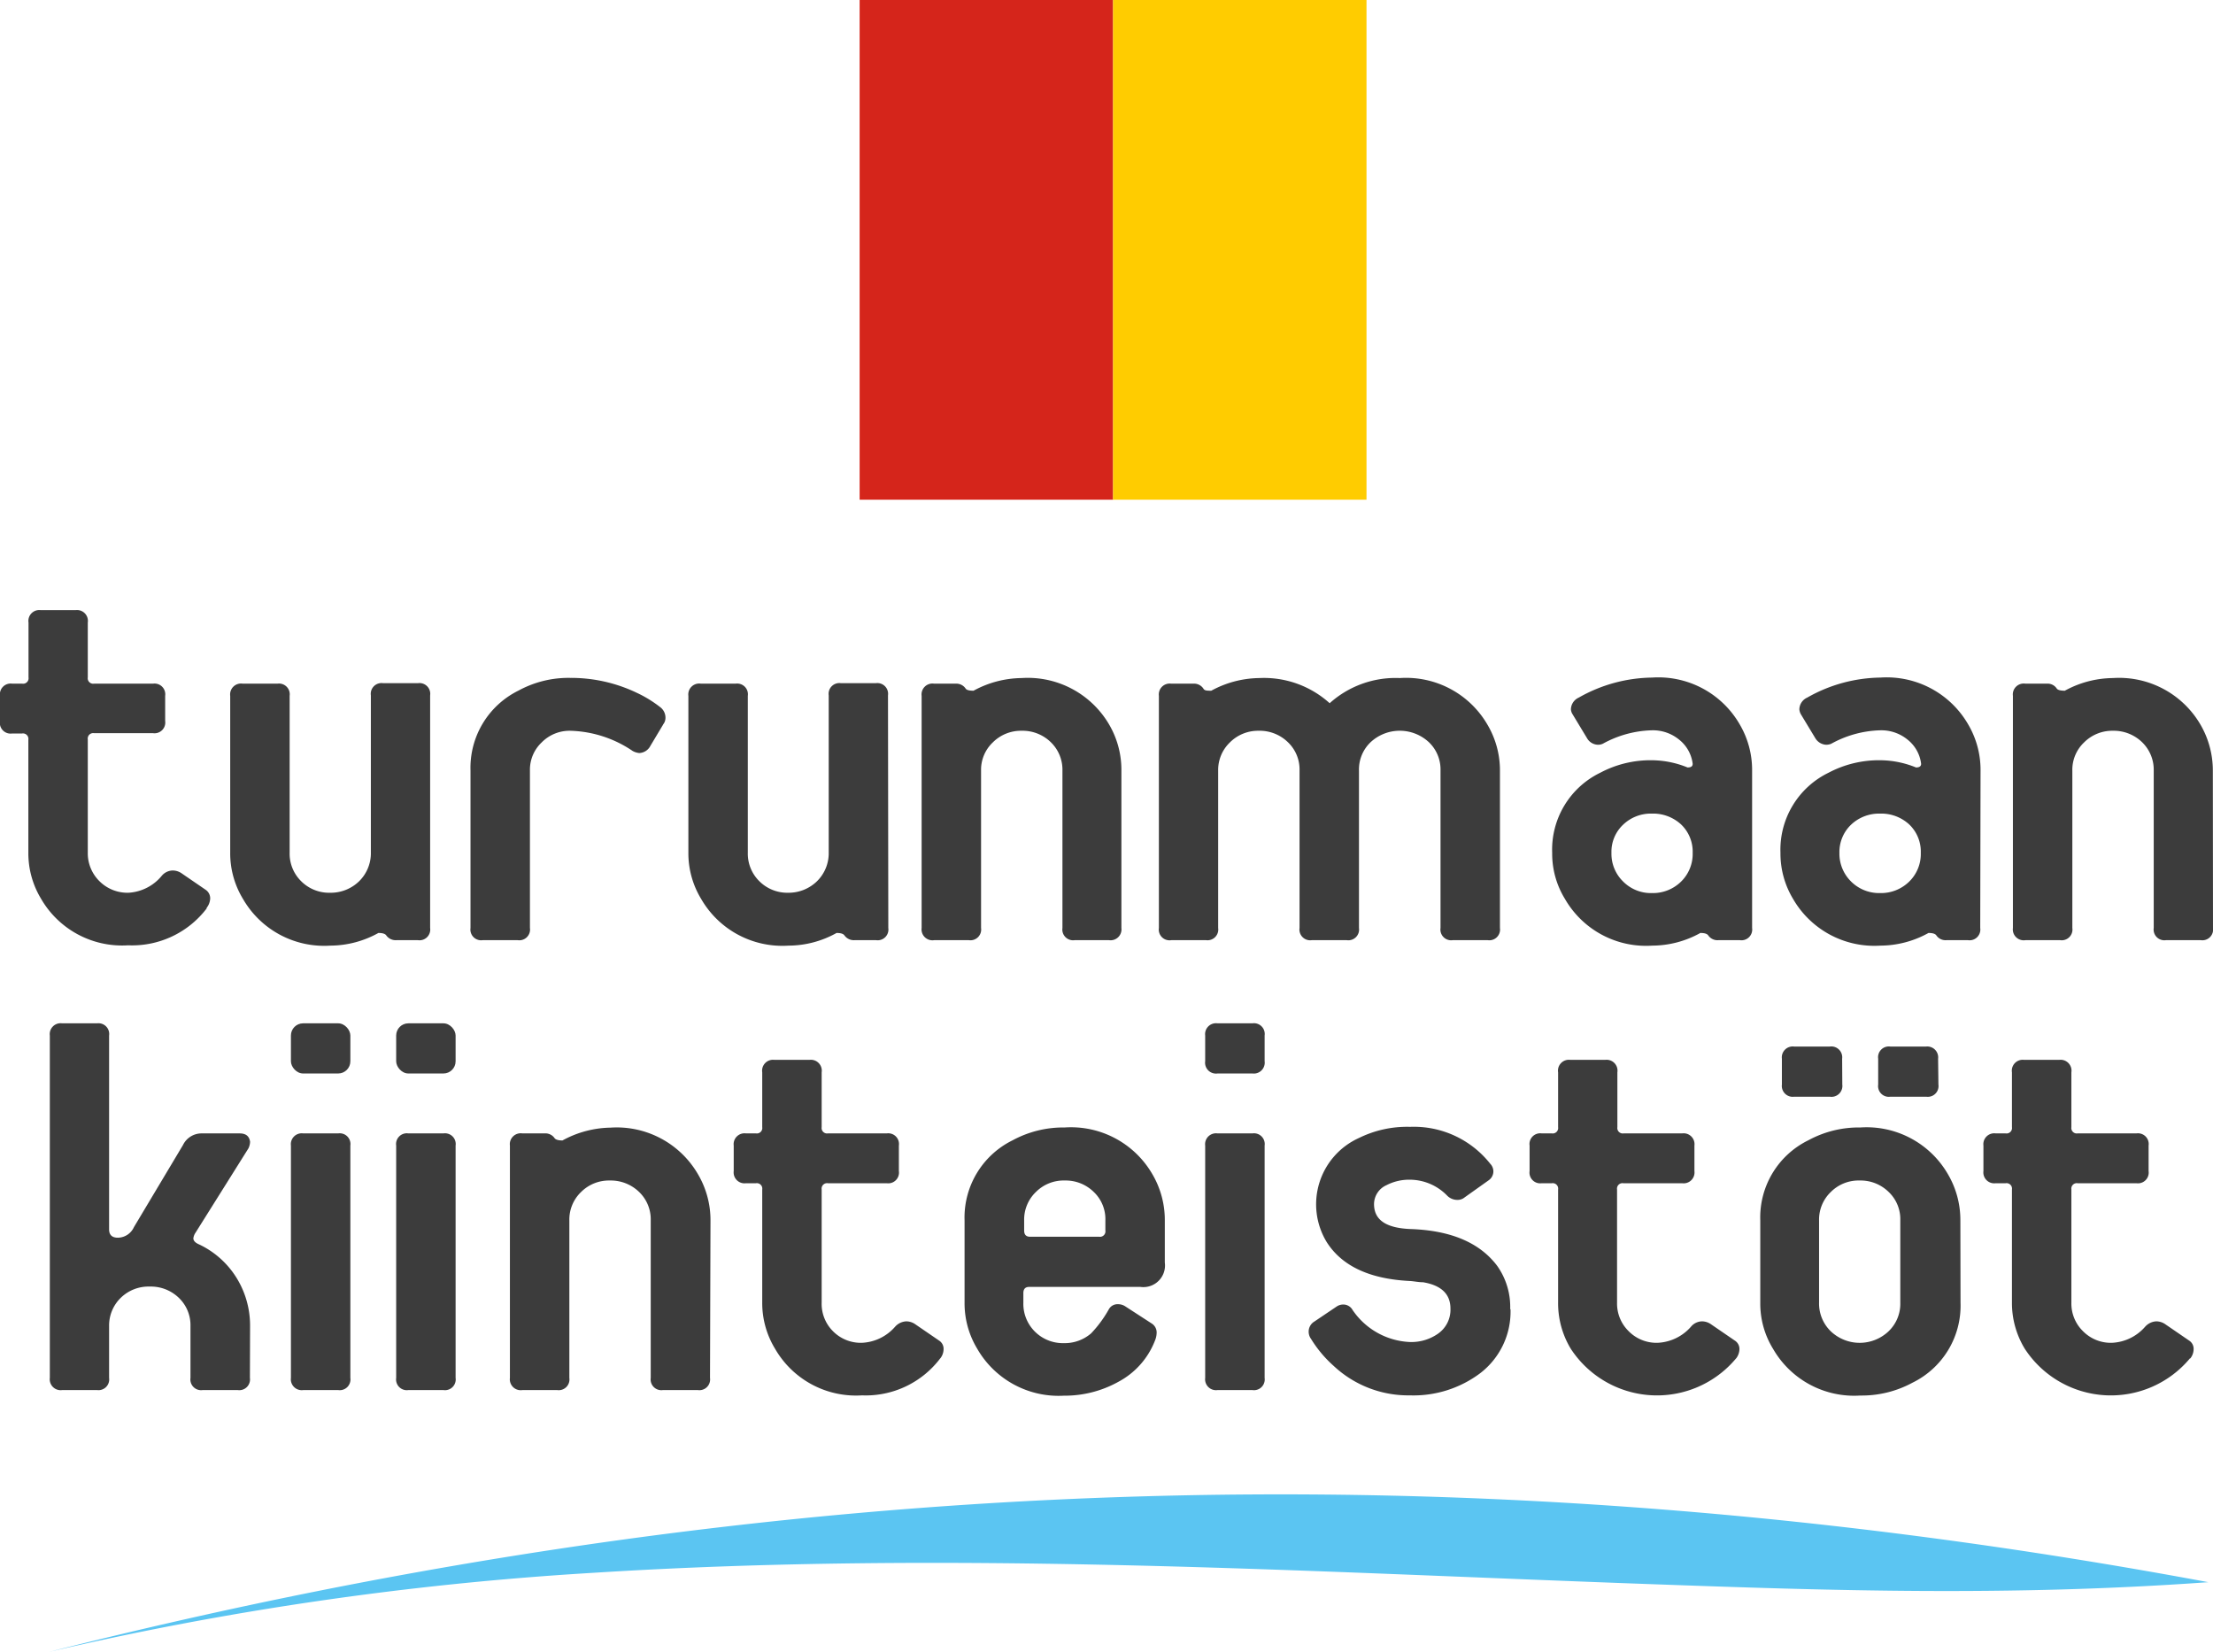
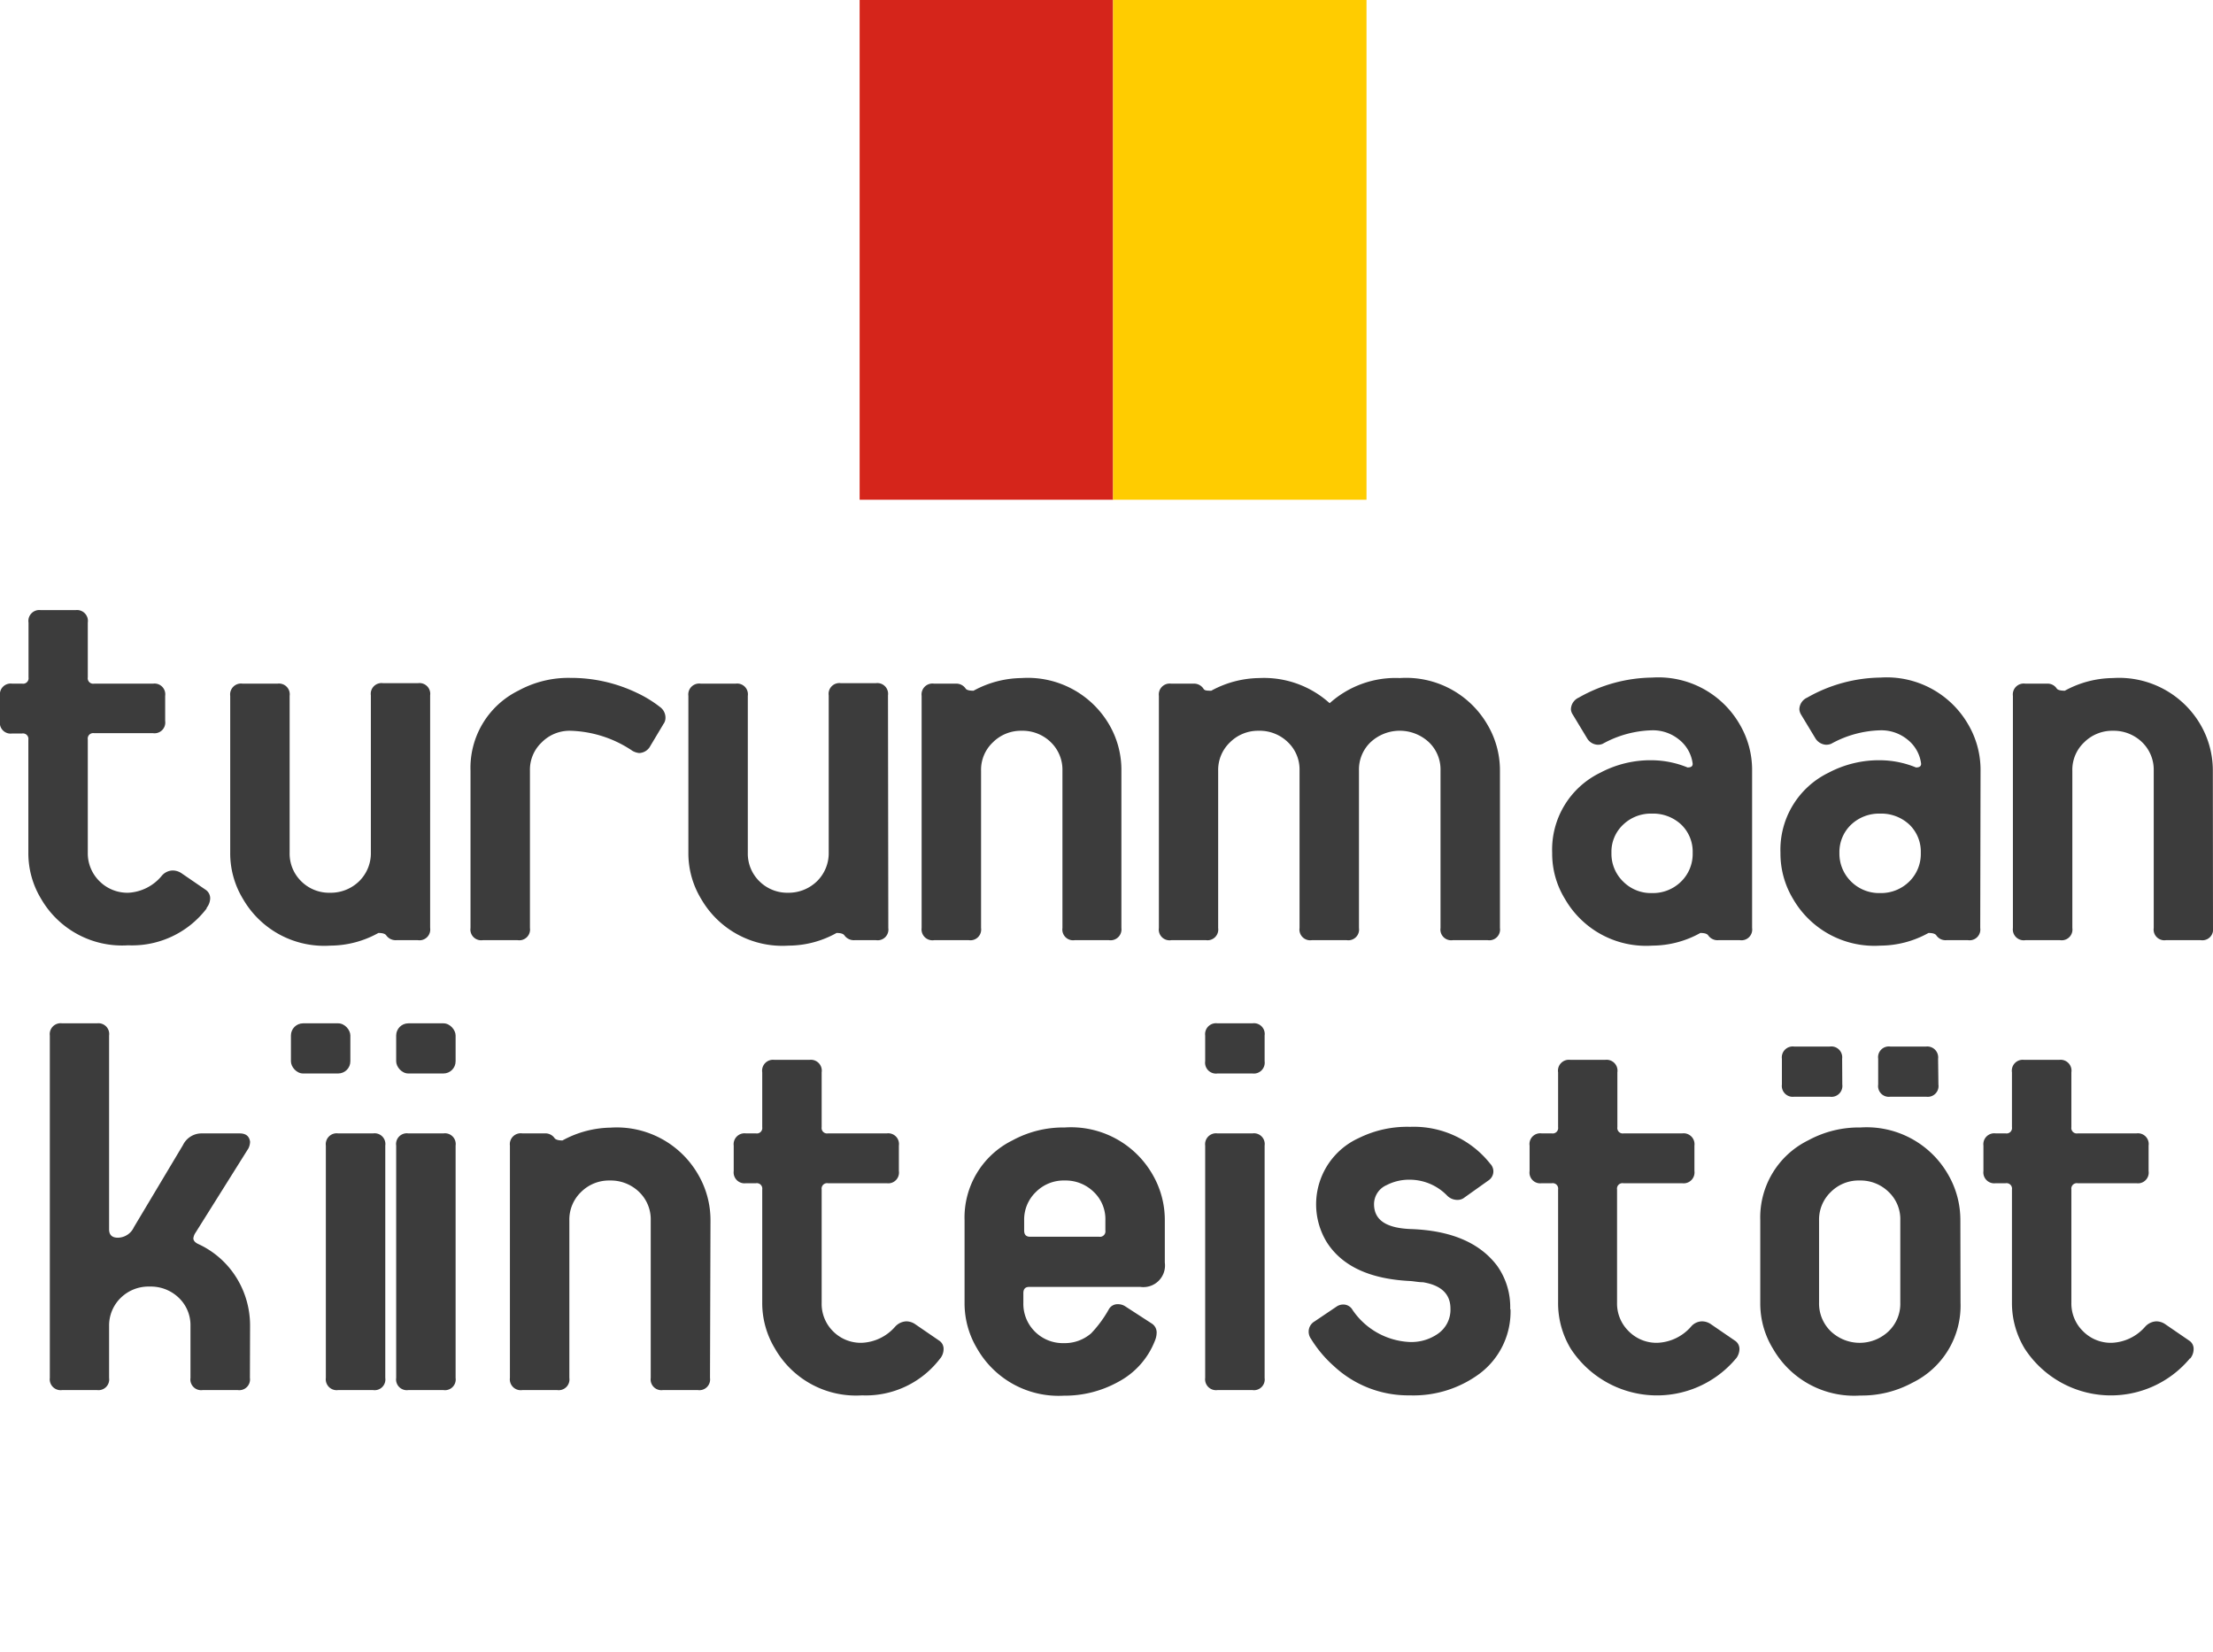
<svg xmlns="http://www.w3.org/2000/svg" viewBox="0 0 138.14 103.1">
  <defs>
    <style>.cls-3{fill:#3c3c3c}</style>
    <clipPath id="clip-path">
      <path fill="none" d="M0 0h138.15v103.1H0z" />
    </clipPath>
  </defs>
  <g id="Layer_2" data-name="Layer 2">
    <g id="Layer_1-2" data-name="Layer 1">
      <g clip-path="url(#clip-path)">
        <path class="cls-3" d="M15.6 86a.67.67 0 0 1-.76.76h-2.19a.67.67 0 0 1-.76-.76v-3.24a2.36 2.36 0 0 0-.73-1.76 2.51 2.51 0 0 0-1.81-.7 2.48 2.48 0 0 0-1.81.7 2.41 2.41 0 0 0-.73 1.77V86a.67.67 0 0 1-.75.76H3.88a.68.68 0 0 1-.77-.76V64.63a.68.68 0 0 1 .77-.76h2.18a.67.67 0 0 1 .75.76v12.1c0 .35.19.52.55.52a1.12 1.12 0 0 0 1-.66l3.06-5.12a1.29 1.29 0 0 1 1.14-.73h2.39c.4 0 .61.17.66.52a1 1 0 0 1-.1.41l-3.3 5.26a.79.79 0 0 0-.14.36c0 .14.11.27.34.37a5.52 5.52 0 0 1 2.34 2.07 5.65 5.65 0 0 1 .86 3zm28.72 0a.67.67 0 0 1-.76.76h-2.18a.67.67 0 0 1-.76-.76v-9.83a2.37 2.37 0 0 0-.73-1.78 2.54 2.54 0 0 0-1.82-.71 2.46 2.46 0 0 0-1.8.72 2.38 2.38 0 0 0-.73 1.77V86a.67.67 0 0 1-.76.76h-2.17a.68.68 0 0 1-.78-.76V71.5a.68.68 0 0 1 .78-.76H34a.69.69 0 0 1 .62.3c.07.09.23.14.49.14a6.44 6.44 0 0 1 3-.8 5.86 5.86 0 0 1 5.46 2.91 5.64 5.64 0 0 1 .78 2.88zm14.38-1.23a5.83 5.83 0 0 1-4.89 2.32 5.83 5.83 0 0 1-5.43-2.91 5.48 5.48 0 0 1-.8-2.88v-7.06a.34.34 0 0 0-.39-.39h-.62a.68.68 0 0 1-.77-.76V71.5a.68.68 0 0 1 .77-.76h.62a.34.34 0 0 0 .39-.39v-3.42a.68.68 0 0 1 .76-.78h2.19a.68.68 0 0 1 .76.78v3.42a.34.34 0 0 0 .39.39h3.67a.67.67 0 0 1 .76.76v1.59a.67.67 0 0 1-.76.76h-3.67a.34.34 0 0 0-.39.39v7.06a2.41 2.41 0 0 0 .71 1.79 2.44 2.44 0 0 0 1.79.72 2.92 2.92 0 0 0 2.08-1 1 1 0 0 1 .7-.34 1 1 0 0 1 .59.2l1.46 1a.61.61 0 0 1 .28.54.94.94 0 0 1-.22.59m10.32-8v-.63a2.34 2.34 0 0 0-.73-1.78 2.5 2.5 0 0 0-1.81-.71 2.44 2.44 0 0 0-1.8.72 2.38 2.38 0 0 0-.73 1.77v.63c0 .26.12.39.37.39h4.31a.34.34 0 0 0 .39-.39m3.71 2a1.35 1.35 0 0 1-1.53 1.52h-6.93c-.25 0-.37.13-.37.39v.61a2.44 2.44 0 0 0 .72 1.79 2.47 2.47 0 0 0 1.8.72 2.52 2.52 0 0 0 1.71-.61 7.4 7.4 0 0 0 1.11-1.51.62.62 0 0 1 .56-.31.82.82 0 0 1 .47.14l1.65 1.07a.66.66 0 0 1 .3.59 1.32 1.32 0 0 1-.1.46 4.93 4.93 0 0 1-2.3 2.59 6.89 6.89 0 0 1-3.39.86A5.86 5.86 0 0 1 61 84.18a5.48 5.48 0 0 1-.79-2.88v-5.13a5.37 5.37 0 0 1 3-5 6.63 6.63 0 0 1 3.25-.8 5.87 5.87 0 0 1 5.47 2.91 5.64 5.64 0 0 1 .78 2.88zm21.58 2.92a4.84 4.84 0 0 1-1.91 4A6.94 6.94 0 0 1 88 87.09a6.81 6.81 0 0 1-4.74-1.83 7.55 7.55 0 0 1-1.42-1.69.77.77 0 0 1-.15-.46.73.73 0 0 1 .36-.63l1.38-.93a.73.73 0 0 1 .41-.13.66.66 0 0 1 .59.34 4.56 4.56 0 0 0 3.57 2 2.9 2.9 0 0 0 1.75-.51 1.82 1.82 0 0 0 .79-1.58c0-.9-.57-1.45-1.71-1.64-.3 0-.59-.07-.86-.08-2.48-.13-4.2-.93-5.15-2.42a4.54 4.54 0 0 1 2-6.5 6.81 6.81 0 0 1 3.2-.7 6.08 6.08 0 0 1 5 2.3.69.69 0 0 1 .2.48.68.68 0 0 1-.3.56l-1.49 1.06a.69.69 0 0 1-.46.16.89.89 0 0 1-.63-.26 3.26 3.26 0 0 0-2.32-1 3.07 3.07 0 0 0-1.47.34 1.3 1.3 0 0 0-.78 1.18c0 1 .76 1.5 2.29 1.56q3.77.13 5.4 2.3a4.43 4.43 0 0 1 .81 2.69m14.11 3.07a6.43 6.43 0 0 1-10.33-.59 5.48 5.48 0 0 1-.79-2.88v-7.06a.34.34 0 0 0-.39-.39h-.63a.67.67 0 0 1-.76-.76V71.5a.67.67 0 0 1 .76-.76h.63a.34.34 0 0 0 .39-.39v-3.42a.68.68 0 0 1 .76-.78h2.18a.68.68 0 0 1 .76.78v3.42a.34.34 0 0 0 .39.39H105a.68.68 0 0 1 .77.76v1.59a.68.68 0 0 1-.77.76h-3.67a.34.34 0 0 0-.39.39v7.06a2.41 2.41 0 0 0 .73 1.79 2.44 2.44 0 0 0 1.79.72 2.94 2.94 0 0 0 2.09-1 .92.92 0 0 1 .69-.34 1 1 0 0 1 .59.2l1.46 1a.62.62 0 0 1 .29.54 1 1 0 0 1-.22.59M121 67.69a.67.67 0 0 1-.76.76H118a.67.67 0 0 1-.76-.76v-1.61a.67.67 0 0 1 .76-.76h2.22a.68.68 0 0 1 .76.76zm-2.38 13.61v-5.13a2.34 2.34 0 0 0-.73-1.78 2.5 2.5 0 0 0-1.81-.71 2.44 2.44 0 0 0-1.8.72 2.38 2.38 0 0 0-.73 1.77v5.13a2.41 2.41 0 0 0 .73 1.79 2.62 2.62 0 0 0 3.61 0 2.37 2.37 0 0 0 .73-1.79M115 67.69a.68.68 0 0 1-.78.76H112a.68.68 0 0 1-.77-.76v-1.61a.68.68 0 0 1 .77-.76h2.21a.68.68 0 0 1 .78.76zm7.38 13.61a5.35 5.35 0 0 1-3 5 6.63 6.63 0 0 1-3.25.8 5.84 5.84 0 0 1-5.45-2.91 5.39 5.39 0 0 1-.8-2.88v-5.14a5.36 5.36 0 0 1 3-5 6.58 6.58 0 0 1 3.25-.8 5.86 5.86 0 0 1 5.46 2.91 5.64 5.64 0 0 1 .78 2.88zm14.33 3.47a6.42 6.42 0 0 1-10.32-.59 5.48 5.48 0 0 1-.8-2.88v-7.06a.34.34 0 0 0-.39-.39h-.62a.68.68 0 0 1-.77-.76V71.5a.68.68 0 0 1 .77-.76h.62a.34.34 0 0 0 .39-.39v-3.42a.68.68 0 0 1 .76-.78h2.19a.68.68 0 0 1 .76.78v3.42a.34.34 0 0 0 .39.39h3.67a.67.67 0 0 1 .76.76v1.59a.67.67 0 0 1-.76.76h-3.67a.34.34 0 0 0-.39.39v7.06a2.41 2.41 0 0 0 .73 1.79 2.44 2.44 0 0 0 1.79.72 2.92 2.92 0 0 0 2.08-1 1 1 0 0 1 .7-.34 1 1 0 0 1 .59.2l1.46 1a.61.61 0 0 1 .28.54.94.94 0 0 1-.22.59M76 67h2.18a.68.68 0 0 0 .76-.77v-1.6a.67.67 0 0 0-.76-.76H76a.68.68 0 0 0-.77.76v1.6A.68.68 0 0 0 76 67m2.17 3.74H76a.68.68 0 0 0-.77.76V86a.68.68 0 0 0 .77.76h2.18a.67.67 0 0 0 .76-.76V71.5a.67.67 0 0 0-.76-.76" />
        <rect class="cls-3" x="24.73" y="63.87" width="3.71" height="3.13" rx=".76" />
        <path class="cls-3" d="M27.68 70.74h-2.19a.67.67 0 0 0-.76.76V86a.67.67 0 0 0 .76.76h2.19a.67.67 0 0 0 .76-.76V71.5a.67.67 0 0 0-.76-.76" />
        <rect class="cls-3" x="18.16" y="63.87" width="3.71" height="3.13" rx=".76" />
-         <path class="cls-3" d="M21.11 70.74h-2.18a.68.68 0 0 0-.77.76V86a.68.68 0 0 0 .77.76h2.18a.67.67 0 0 0 .76-.76V71.5a.67.67 0 0 0-.76-.76M12.9 56.7A5.85 5.85 0 0 1 8 59a5.84 5.84 0 0 1-5.44-2.91 5.48 5.48 0 0 1-.79-2.88v-7.04a.34.34 0 0 0-.39-.39H.76A.67.67 0 0 1 0 45v-1.57a.67.67 0 0 1 .76-.76h.63a.34.34 0 0 0 .39-.39v-3.42a.68.68 0 0 1 .76-.78h2.18a.68.68 0 0 1 .76.78v3.42a.34.34 0 0 0 .39.39h3.68a.67.67 0 0 1 .76.76V45a.67.67 0 0 1-.76.76H5.87a.34.34 0 0 0-.39.39v7.06A2.44 2.44 0 0 0 6.21 55a2.47 2.47 0 0 0 1.8.72 2.9 2.9 0 0 0 2.08-1.05.92.92 0 0 1 .69-.34 1 1 0 0 1 .59.2l1.46 1a.64.64 0 0 1 .29.54 1 1 0 0 1-.22.59m13.95 1.26a.67.67 0 0 1-.76.76h-1.35a.72.72 0 0 1-.63-.3c-.07-.1-.23-.15-.49-.15a6.21 6.21 0 0 1-3 .79 5.85 5.85 0 0 1-5.45-2.91 5.48 5.48 0 0 1-.8-2.88v-9.8a.68.68 0 0 1 .78-.76h2.17a.67.67 0 0 1 .76.76v9.8A2.41 2.41 0 0 0 18.8 55a2.46 2.46 0 0 0 1.8.72 2.54 2.54 0 0 0 1.82-.72 2.45 2.45 0 0 0 .73-1.8v-9.8a.67.67 0 0 1 .76-.76h2.18a.67.67 0 0 1 .76.76zm14.54-12.69l-.79 1.32a.82.82 0 0 1-.7.45 1.07 1.07 0 0 1-.41-.13 7.26 7.26 0 0 0-3.89-1.26 2.44 2.44 0 0 0-1.79.73 2.34 2.34 0 0 0-.73 1.76v9.82a.67.67 0 0 1-.76.76h-2.19a.67.67 0 0 1-.76-.76V48.1a5.37 5.37 0 0 1 3-5 6.5 6.5 0 0 1 3.23-.79 9.5 9.5 0 0 1 4.17.94 7.46 7.46 0 0 1 1.42.87.82.82 0 0 1 .35.66.65.65 0 0 1-.15.44m14.06 12.7a.67.67 0 0 1-.76.76h-1.35a.72.72 0 0 1-.63-.3c-.07-.1-.23-.15-.49-.15a6.18 6.18 0 0 1-3 .79 5.85 5.85 0 0 1-5.45-2.91 5.48 5.48 0 0 1-.8-2.88v-9.8a.68.68 0 0 1 .78-.76h2.17a.67.67 0 0 1 .76.76v9.8A2.41 2.41 0 0 0 47.4 55a2.47 2.47 0 0 0 1.8.72A2.54 2.54 0 0 0 51 55a2.45 2.45 0 0 0 .73-1.8v-9.8a.67.67 0 0 1 .76-.76h2.18a.67.67 0 0 1 .76.76zm14.55 0a.68.68 0 0 1-.77.76h-2.15a.67.67 0 0 1-.76-.76V48.1a2.39 2.39 0 0 0-.73-1.78 2.52 2.52 0 0 0-1.82-.71 2.48 2.48 0 0 0-1.8.73 2.35 2.35 0 0 0-.73 1.76v9.82a.67.67 0 0 1-.76.76h-2.17a.68.68 0 0 1-.78-.76V43.43a.68.68 0 0 1 .78-.76h1.34a.7.7 0 0 1 .63.31c.06.09.23.13.49.13a6.39 6.39 0 0 1 3-.79 5.88 5.88 0 0 1 5.47 2.91A5.6 5.6 0 0 1 70 48.1zm35.66-4.69a2.34 2.34 0 0 0-.72-1.77 2.57 2.57 0 0 0-1.82-.68 2.5 2.5 0 0 0-1.8.69 2.32 2.32 0 0 0-.73 1.76 2.41 2.41 0 0 0 .73 1.79 2.44 2.44 0 0 0 1.8.72 2.5 2.5 0 0 0 1.81-.71 2.41 2.41 0 0 0 .73-1.8m3.71 4.69a.67.67 0 0 1-.76.76h-1.35a.7.7 0 0 1-.63-.3c-.07-.1-.23-.15-.49-.15a6.21 6.21 0 0 1-3 .79 5.84 5.84 0 0 1-5.45-2.91 5.39 5.39 0 0 1-.8-2.88 5.33 5.33 0 0 1 3-5 6.69 6.69 0 0 1 3.26-.78 6 6 0 0 1 2.19.45c.22 0 .32-.07.32-.23a2.27 2.27 0 0 0-.85-1.51 2.58 2.58 0 0 0-1.66-.58 6.67 6.67 0 0 0-3.1.84.7.7 0 0 1-.35.06.81.81 0 0 1-.63-.4l-.9-1.49a.65.65 0 0 1-.11-.32.82.82 0 0 1 .49-.73 9.47 9.47 0 0 1 4.58-1.25 5.86 5.86 0 0 1 5.46 2.91 5.6 5.6 0 0 1 .78 2.87zm10.53-4.69a2.34 2.34 0 0 0-.72-1.77 2.57 2.57 0 0 0-1.82-.68 2.54 2.54 0 0 0-1.81.69 2.36 2.36 0 0 0-.73 1.76 2.44 2.44 0 0 0 .73 1.79 2.48 2.48 0 0 0 1.81.72 2.51 2.51 0 0 0 1.81-.71 2.41 2.41 0 0 0 .73-1.8m3.71 4.69a.67.67 0 0 1-.76.76h-1.36a.69.69 0 0 1-.62-.3c-.07-.1-.23-.15-.49-.15a6.22 6.22 0 0 1-3 .79 5.86 5.86 0 0 1-5.45-2.91 5.48 5.48 0 0 1-.79-2.88 5.34 5.34 0 0 1 3-5 6.73 6.73 0 0 1 3.27-.78 6 6 0 0 1 2.19.45c.21 0 .32-.07.32-.23a2.27 2.27 0 0 0-.85-1.51 2.58 2.58 0 0 0-1.66-.58 6.67 6.67 0 0 0-3.1.84.78.78 0 0 1-.36.06.84.84 0 0 1-.63-.4l-.9-1.49a.74.74 0 0 1-.1-.32.82.82 0 0 1 .49-.73 9.46 9.46 0 0 1 4.57-1.25 5.87 5.87 0 0 1 5.47 2.91 5.6 5.6 0 0 1 .78 2.87zm14.53 0a.67.67 0 0 1-.76.76h-2.18a.67.67 0 0 1-.76-.76V48.1a2.39 2.39 0 0 0-.73-1.78 2.54 2.54 0 0 0-1.82-.71 2.48 2.48 0 0 0-1.8.73 2.35 2.35 0 0 0-.73 1.76v9.82a.67.67 0 0 1-.76.76h-2.17a.68.68 0 0 1-.78-.76V43.43a.68.68 0 0 1 .78-.76h1.34a.68.68 0 0 1 .62.31c.07.09.24.13.5.13a6.36 6.36 0 0 1 3-.79 5.88 5.88 0 0 1 5.47 2.91 5.69 5.69 0 0 1 .77 2.87zM92.85 45.23a5.87 5.87 0 0 0-5.47-2.91A6.15 6.15 0 0 0 83 43.89a6.11 6.11 0 0 0-4.39-1.57 6.39 6.39 0 0 0-3 .79c-.26 0-.42 0-.49-.13a.7.7 0 0 0-.63-.31h-1.38a.68.68 0 0 0-.77.76v14.49a.67.67 0 0 0 .77.76h2.18a.67.67 0 0 0 .75-.76V48.1a2.38 2.38 0 0 1 .73-1.76 2.48 2.48 0 0 1 1.8-.73 2.52 2.52 0 0 1 1.82.71 2.35 2.35 0 0 1 .73 1.78v9.82a.67.67 0 0 0 .76.76h2.19a.67.67 0 0 0 .76-.76V48.1a2.35 2.35 0 0 1 .73-1.78 2.67 2.67 0 0 1 3.63 0 2.35 2.35 0 0 1 .73 1.78v9.82a.67.67 0 0 0 .76.76h2.19a.67.67 0 0 0 .76-.76V48.1a5.6 5.6 0 0 0-.78-2.87" />
+         <path class="cls-3" d="M21.11 70.74a.68.68 0 0 0-.77.76V86a.68.68 0 0 0 .77.76h2.18a.67.67 0 0 0 .76-.76V71.5a.67.67 0 0 0-.76-.76M12.9 56.7A5.85 5.85 0 0 1 8 59a5.84 5.84 0 0 1-5.44-2.91 5.48 5.48 0 0 1-.79-2.88v-7.04a.34.34 0 0 0-.39-.39H.76A.67.67 0 0 1 0 45v-1.57a.67.67 0 0 1 .76-.76h.63a.34.34 0 0 0 .39-.39v-3.42a.68.68 0 0 1 .76-.78h2.18a.68.68 0 0 1 .76.78v3.42a.34.34 0 0 0 .39.39h3.68a.67.67 0 0 1 .76.76V45a.67.67 0 0 1-.76.76H5.87a.34.34 0 0 0-.39.39v7.06A2.44 2.44 0 0 0 6.21 55a2.47 2.47 0 0 0 1.8.72 2.9 2.9 0 0 0 2.08-1.05.92.92 0 0 1 .69-.34 1 1 0 0 1 .59.2l1.46 1a.64.64 0 0 1 .29.54 1 1 0 0 1-.22.59m13.95 1.26a.67.67 0 0 1-.76.76h-1.35a.72.72 0 0 1-.63-.3c-.07-.1-.23-.15-.49-.15a6.21 6.21 0 0 1-3 .79 5.85 5.85 0 0 1-5.45-2.91 5.48 5.48 0 0 1-.8-2.88v-9.8a.68.68 0 0 1 .78-.76h2.17a.67.67 0 0 1 .76.76v9.8A2.41 2.41 0 0 0 18.8 55a2.46 2.46 0 0 0 1.8.72 2.54 2.54 0 0 0 1.82-.72 2.45 2.45 0 0 0 .73-1.8v-9.8a.67.67 0 0 1 .76-.76h2.18a.67.67 0 0 1 .76.76zm14.54-12.69l-.79 1.32a.82.82 0 0 1-.7.45 1.07 1.07 0 0 1-.41-.13 7.26 7.26 0 0 0-3.89-1.26 2.44 2.44 0 0 0-1.79.73 2.34 2.34 0 0 0-.73 1.76v9.82a.67.67 0 0 1-.76.76h-2.19a.67.67 0 0 1-.76-.76V48.1a5.37 5.37 0 0 1 3-5 6.5 6.5 0 0 1 3.23-.79 9.5 9.5 0 0 1 4.17.94 7.46 7.46 0 0 1 1.42.87.82.82 0 0 1 .35.66.65.65 0 0 1-.15.44m14.06 12.7a.67.67 0 0 1-.76.76h-1.35a.72.72 0 0 1-.63-.3c-.07-.1-.23-.15-.49-.15a6.18 6.18 0 0 1-3 .79 5.85 5.85 0 0 1-5.45-2.91 5.48 5.48 0 0 1-.8-2.88v-9.8a.68.68 0 0 1 .78-.76h2.17a.67.67 0 0 1 .76.76v9.8A2.41 2.41 0 0 0 47.4 55a2.47 2.47 0 0 0 1.8.72A2.54 2.54 0 0 0 51 55a2.45 2.45 0 0 0 .73-1.8v-9.8a.67.67 0 0 1 .76-.76h2.18a.67.67 0 0 1 .76.76zm14.55 0a.68.68 0 0 1-.77.76h-2.15a.67.67 0 0 1-.76-.76V48.1a2.39 2.39 0 0 0-.73-1.78 2.52 2.52 0 0 0-1.82-.71 2.48 2.48 0 0 0-1.8.73 2.35 2.35 0 0 0-.73 1.76v9.82a.67.67 0 0 1-.76.76h-2.17a.68.68 0 0 1-.78-.76V43.43a.68.68 0 0 1 .78-.76h1.34a.7.7 0 0 1 .63.31c.06.09.23.13.49.13a6.39 6.39 0 0 1 3-.79 5.88 5.88 0 0 1 5.47 2.91A5.6 5.6 0 0 1 70 48.1zm35.66-4.69a2.34 2.34 0 0 0-.72-1.77 2.57 2.57 0 0 0-1.82-.68 2.5 2.5 0 0 0-1.8.69 2.32 2.32 0 0 0-.73 1.76 2.41 2.41 0 0 0 .73 1.79 2.44 2.44 0 0 0 1.8.72 2.5 2.5 0 0 0 1.81-.71 2.41 2.41 0 0 0 .73-1.8m3.71 4.69a.67.67 0 0 1-.76.76h-1.35a.7.7 0 0 1-.63-.3c-.07-.1-.23-.15-.49-.15a6.21 6.21 0 0 1-3 .79 5.84 5.84 0 0 1-5.45-2.91 5.39 5.39 0 0 1-.8-2.88 5.33 5.33 0 0 1 3-5 6.69 6.69 0 0 1 3.26-.78 6 6 0 0 1 2.19.45c.22 0 .32-.07.32-.23a2.27 2.27 0 0 0-.85-1.51 2.58 2.58 0 0 0-1.66-.58 6.67 6.67 0 0 0-3.1.84.7.7 0 0 1-.35.06.81.81 0 0 1-.63-.4l-.9-1.49a.65.65 0 0 1-.11-.32.82.82 0 0 1 .49-.73 9.47 9.47 0 0 1 4.58-1.25 5.86 5.86 0 0 1 5.46 2.91 5.6 5.6 0 0 1 .78 2.87zm10.53-4.69a2.34 2.34 0 0 0-.72-1.77 2.57 2.57 0 0 0-1.82-.68 2.54 2.54 0 0 0-1.81.69 2.36 2.36 0 0 0-.73 1.76 2.44 2.44 0 0 0 .73 1.79 2.48 2.48 0 0 0 1.81.72 2.51 2.51 0 0 0 1.81-.71 2.41 2.41 0 0 0 .73-1.8m3.71 4.69a.67.67 0 0 1-.76.76h-1.36a.69.69 0 0 1-.62-.3c-.07-.1-.23-.15-.49-.15a6.22 6.22 0 0 1-3 .79 5.86 5.86 0 0 1-5.45-2.91 5.48 5.48 0 0 1-.79-2.88 5.34 5.34 0 0 1 3-5 6.73 6.73 0 0 1 3.27-.78 6 6 0 0 1 2.19.45c.21 0 .32-.07.32-.23a2.27 2.27 0 0 0-.85-1.51 2.58 2.58 0 0 0-1.66-.58 6.67 6.67 0 0 0-3.1.84.78.78 0 0 1-.36.06.84.84 0 0 1-.63-.4l-.9-1.49a.74.74 0 0 1-.1-.32.82.82 0 0 1 .49-.73 9.46 9.46 0 0 1 4.57-1.25 5.87 5.87 0 0 1 5.47 2.91 5.6 5.6 0 0 1 .78 2.87zm14.53 0a.67.67 0 0 1-.76.76h-2.18a.67.67 0 0 1-.76-.76V48.1a2.39 2.39 0 0 0-.73-1.78 2.54 2.54 0 0 0-1.82-.71 2.48 2.48 0 0 0-1.8.73 2.35 2.35 0 0 0-.73 1.76v9.82a.67.67 0 0 1-.76.76h-2.17a.68.68 0 0 1-.78-.76V43.43a.68.68 0 0 1 .78-.76h1.34a.68.68 0 0 1 .62.31c.07.09.24.13.5.13a6.36 6.36 0 0 1 3-.79 5.88 5.88 0 0 1 5.47 2.91 5.69 5.69 0 0 1 .77 2.87zM92.85 45.23a5.87 5.87 0 0 0-5.47-2.91A6.15 6.15 0 0 0 83 43.89a6.11 6.11 0 0 0-4.39-1.57 6.39 6.39 0 0 0-3 .79c-.26 0-.42 0-.49-.13a.7.7 0 0 0-.63-.31h-1.38a.68.68 0 0 0-.77.76v14.49a.67.67 0 0 0 .77.76h2.18a.67.67 0 0 0 .75-.76V48.1a2.38 2.38 0 0 1 .73-1.76 2.48 2.48 0 0 1 1.8-.73 2.52 2.52 0 0 1 1.82.71 2.35 2.35 0 0 1 .73 1.78v9.82a.67.67 0 0 0 .76.76h2.19a.67.67 0 0 0 .76-.76V48.1a2.35 2.35 0 0 1 .73-1.78 2.67 2.67 0 0 1 3.63 0 2.35 2.35 0 0 1 .73 1.78v9.82a.67.67 0 0 0 .76.76h2.19a.67.67 0 0 0 .76-.76V48.1a5.6 5.6 0 0 0-.78-2.87" />
      </g>
      <path fill="#d5251b" d="M53.66 0h15.82v31.19H53.66z" />
      <path fill="#fc0" d="M69.48 0H85.3v31.19H69.48z" />
-       <path d="M70.1 97.69c-10.93-.25-21.95-.23-33.15.48a203 203 0 0 0-33.89 4.93c45.08-11.39 88.66-12.94 134.79-4.35-12.5.9-23.76.52-34.88.12S81 97.94 70.1 97.69" fill="#5bc5f2" />
    </g>
  </g>
</svg>